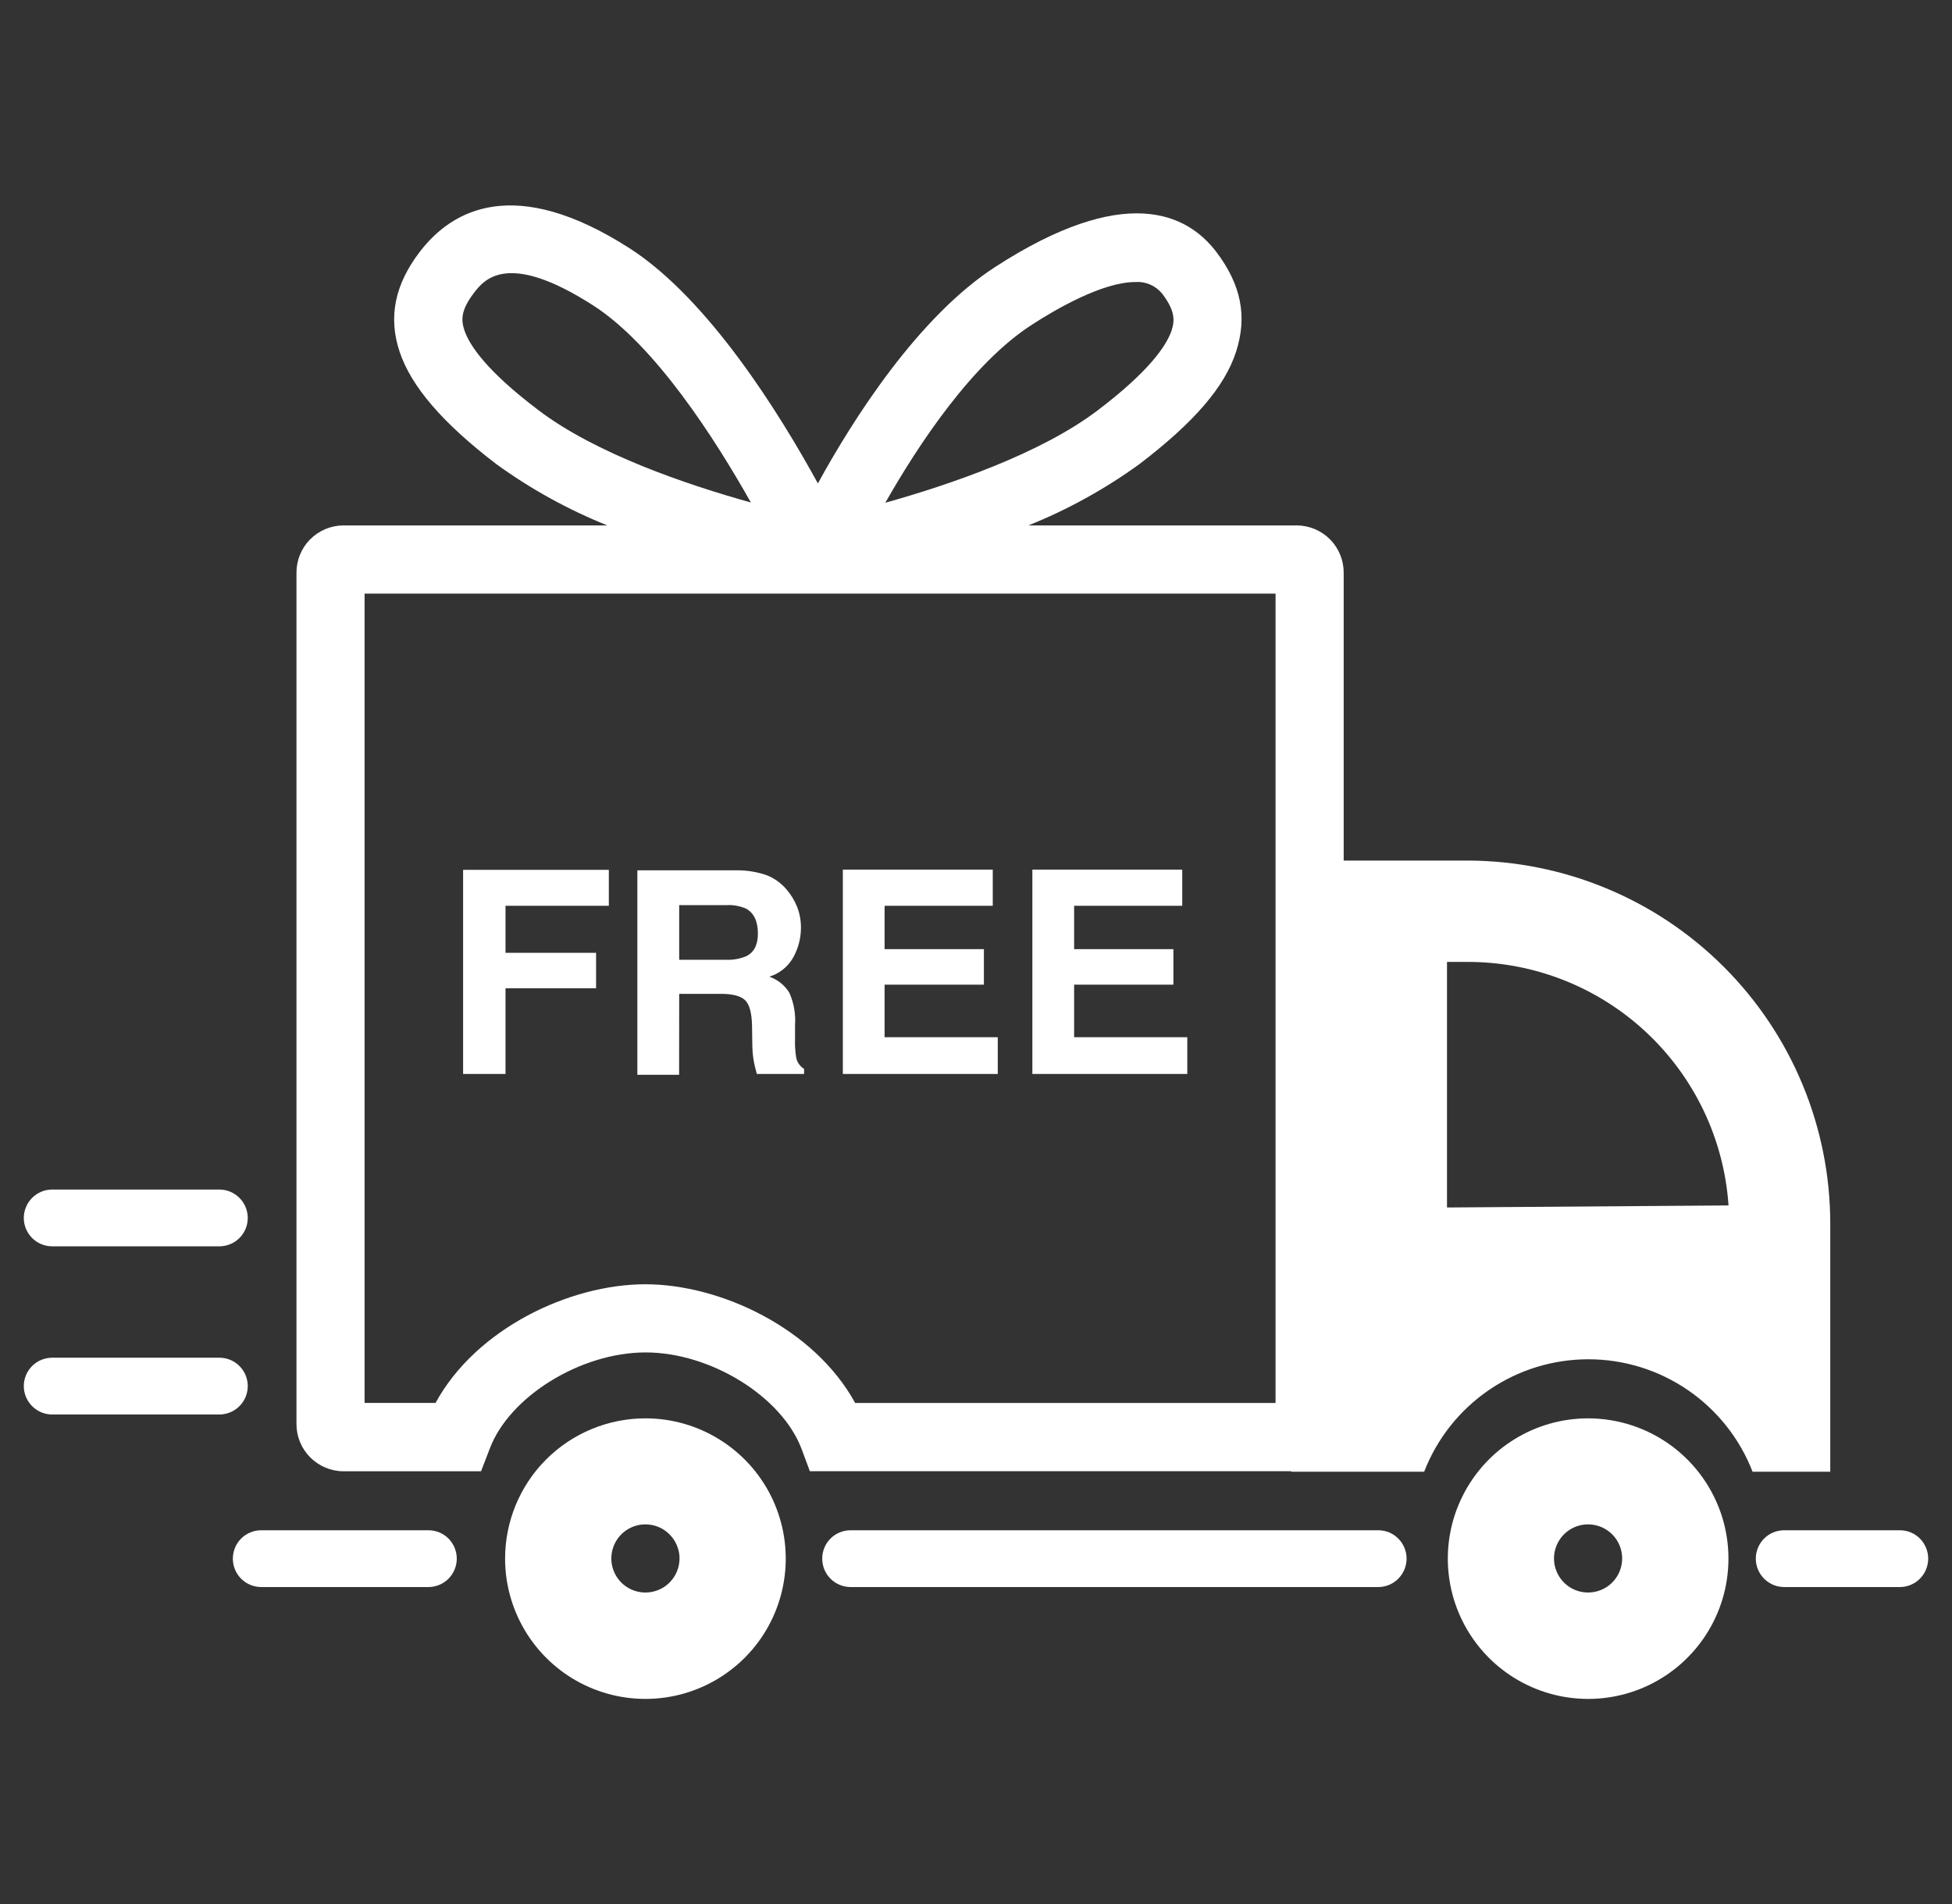
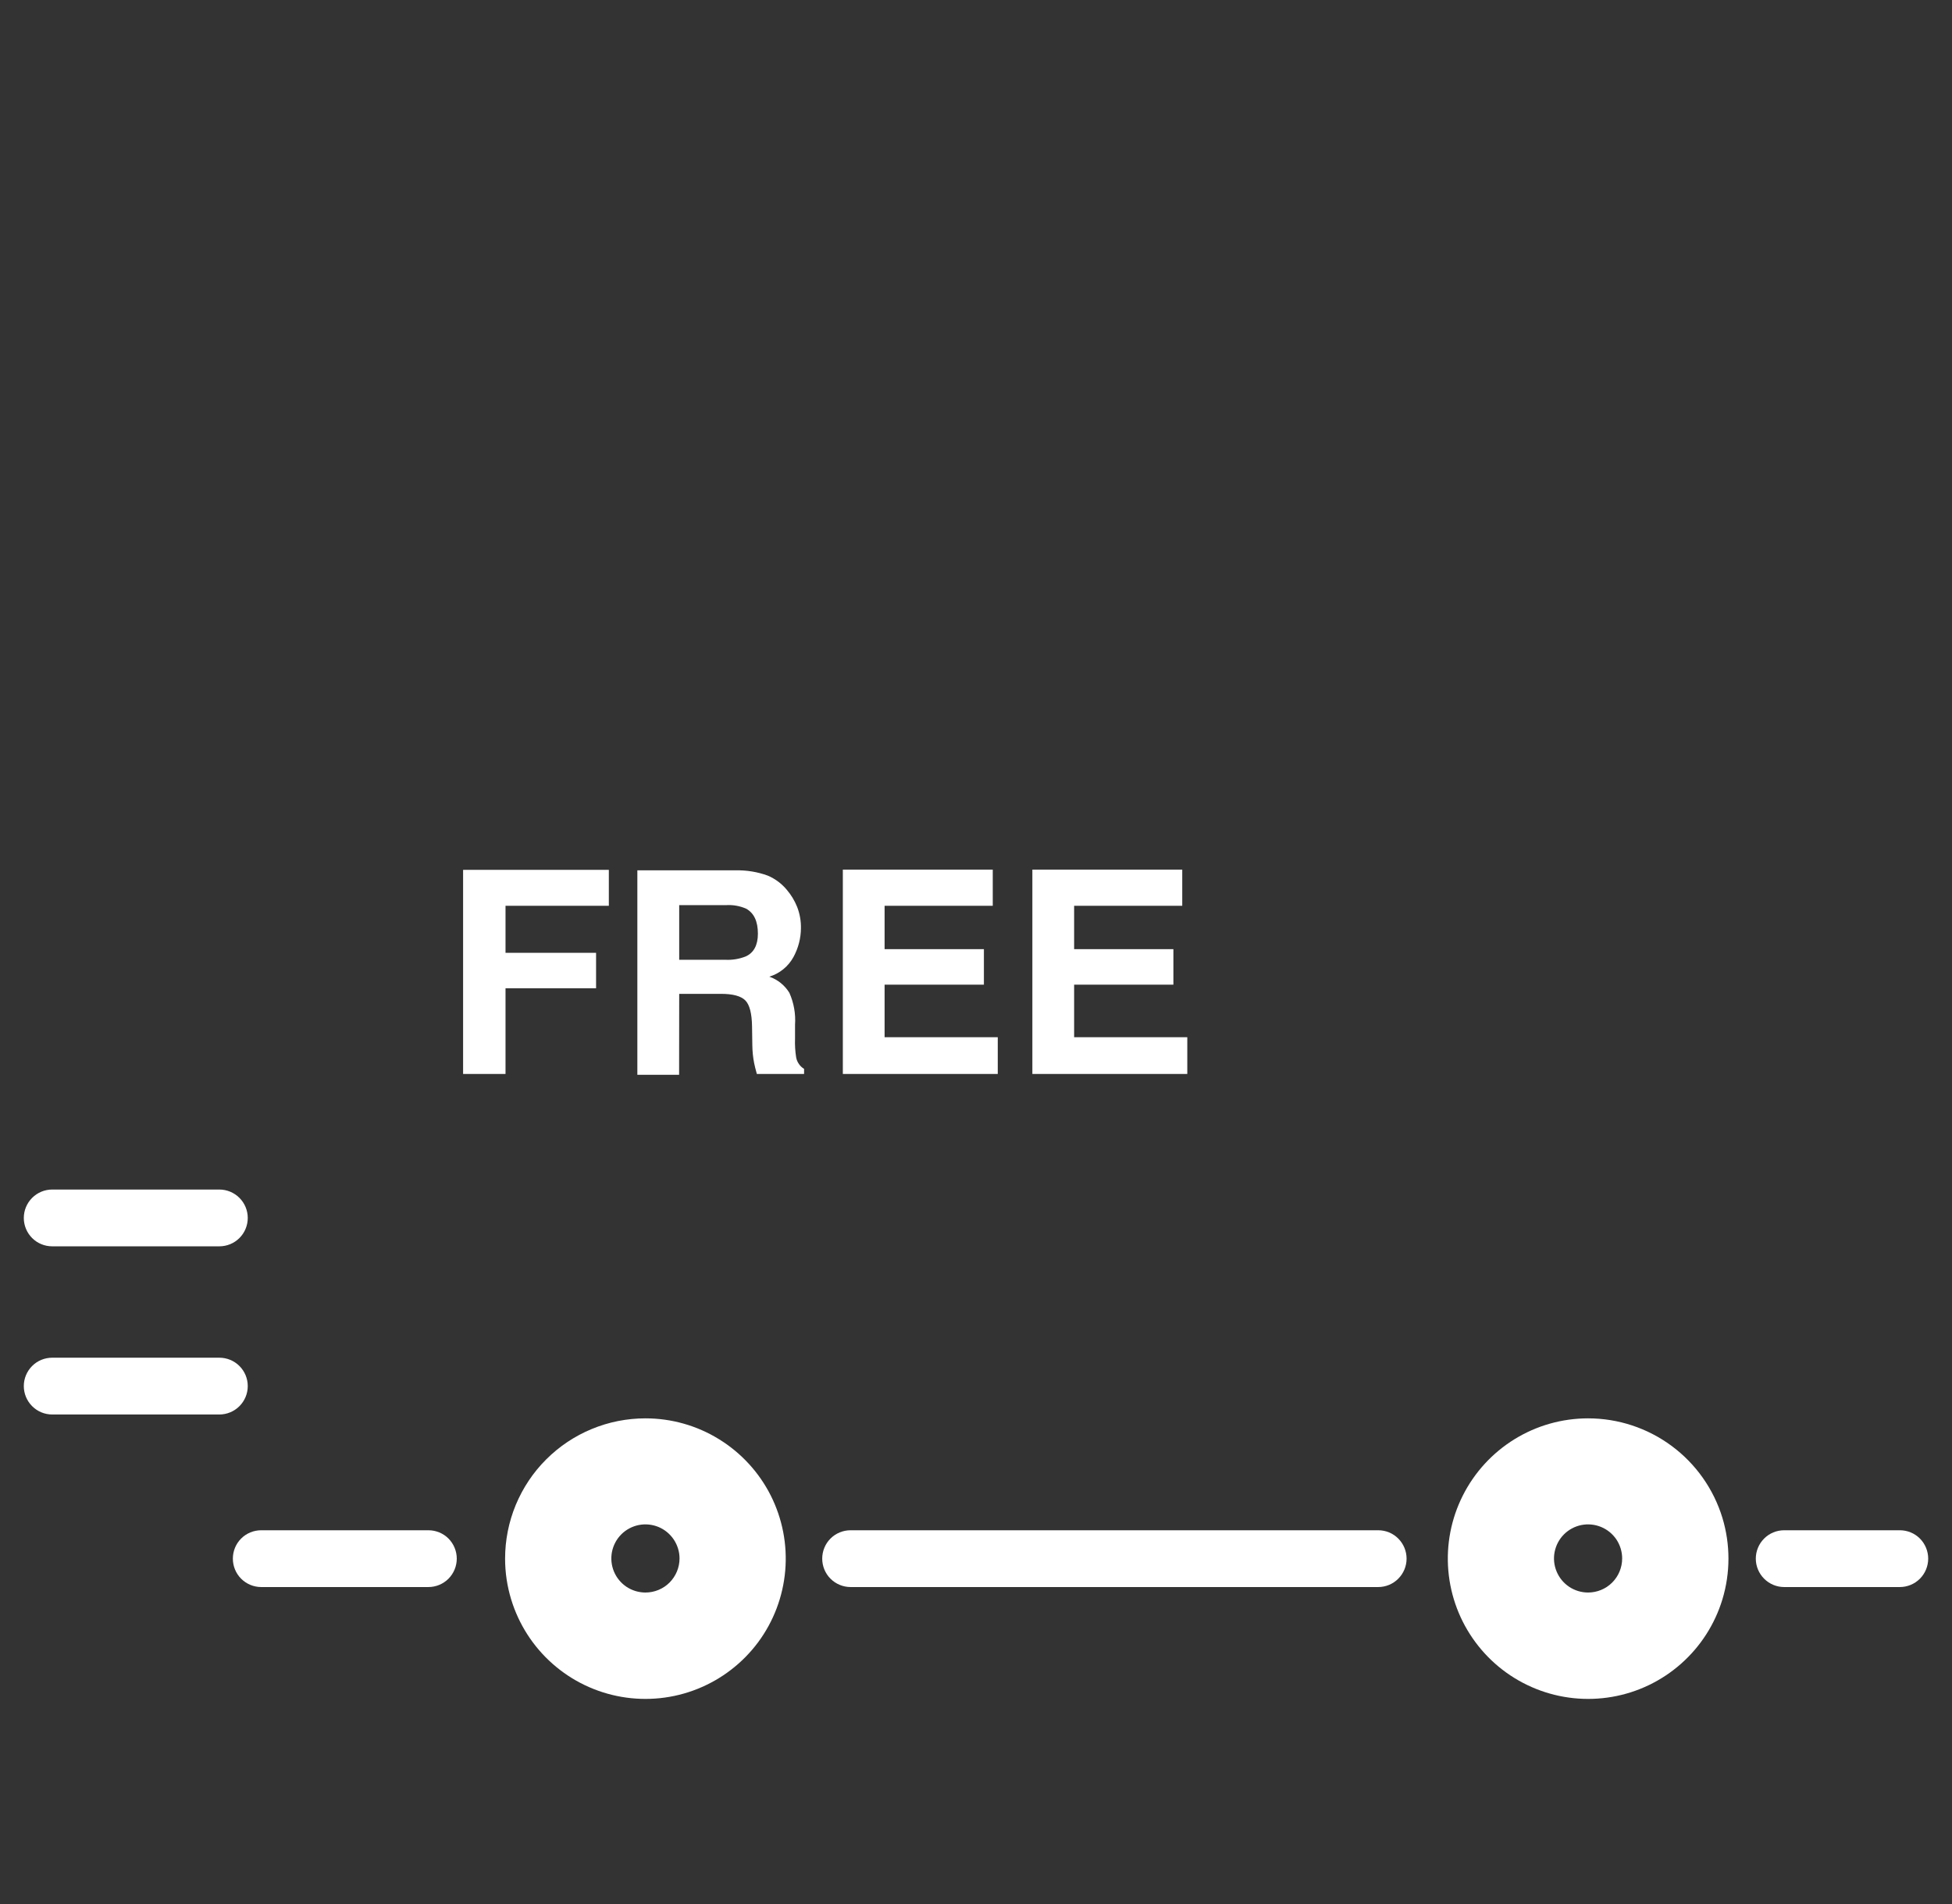
<svg xmlns="http://www.w3.org/2000/svg" fill="none" viewBox="0 0 41 40" height="40" width="41">
  <rect x="0" y="0" width="41" height="40" fill="#333333" stroke="none" />
  <g clip-path="url(#clip0_288_4755)">
    <path fill="white" d="M10.618 20.762H12.52V20.017H10.618V19.029H12.788V18.274H9.727V22.562H10.618V20.762Z" />
    <path fill="white" d="M14.266 20.879H15.143C15.393 20.879 15.563 20.925 15.654 21.016C15.745 21.107 15.792 21.291 15.796 21.564L15.802 21.963C15.804 22.088 15.816 22.212 15.84 22.333C15.851 22.391 15.871 22.468 15.897 22.562H16.889V22.455C16.846 22.429 16.809 22.395 16.781 22.353C16.752 22.312 16.732 22.266 16.723 22.216C16.702 22.085 16.694 21.951 16.699 21.818V21.529C16.715 21.299 16.674 21.068 16.58 20.857C16.483 20.699 16.334 20.579 16.159 20.518C16.377 20.452 16.561 20.301 16.669 20.1C16.768 19.916 16.821 19.712 16.823 19.503C16.826 19.349 16.799 19.196 16.743 19.052C16.691 18.922 16.618 18.801 16.527 18.694C16.419 18.564 16.282 18.461 16.126 18.395C15.909 18.316 15.679 18.279 15.449 18.284H13.387V22.579H14.264L14.266 20.879ZM14.266 19.015H15.257C15.399 19.007 15.541 19.032 15.672 19.09C15.836 19.18 15.919 19.355 15.919 19.615C15.919 19.854 15.833 20.017 15.663 20.093C15.527 20.147 15.38 20.171 15.233 20.163H14.266V19.015Z" />
    <path fill="white" d="M20.957 21.79H18.58V20.686H20.666V19.94H18.58V19.029H20.852V18.269H17.703V22.562H20.957V21.79Z" />
    <path fill="white" d="M24.938 21.79H22.561V20.686H24.646V19.94H22.561V19.029H24.832V18.269H21.684V22.562H24.938V21.79Z" />
    <path fill="white" d="M39.904 32.148H37.475C37.317 32.148 37.166 32.21 37.054 32.322C36.942 32.434 36.879 32.586 36.879 32.744C36.879 32.902 36.942 33.054 37.054 33.166C37.166 33.278 37.317 33.341 37.475 33.341H39.904C40.062 33.341 40.214 33.278 40.326 33.166C40.437 33.054 40.5 32.902 40.5 32.744C40.5 32.586 40.437 32.434 40.326 32.322C40.214 32.21 40.062 32.148 39.904 32.148Z" />
    <path fill="white" d="M28.948 32.148H17.866C17.708 32.148 17.556 32.21 17.444 32.322C17.332 32.434 17.27 32.586 17.27 32.744C17.27 32.902 17.332 33.054 17.444 33.166C17.556 33.278 17.708 33.341 17.866 33.341H28.948C29.106 33.341 29.258 33.278 29.369 33.166C29.481 33.054 29.544 32.902 29.544 32.744C29.544 32.586 29.481 32.434 29.369 32.322C29.258 32.21 29.106 32.148 28.948 32.148Z" />
    <path fill="white" d="M8.998 32.148H5.487C5.329 32.148 5.177 32.21 5.065 32.322C4.953 32.434 4.891 32.586 4.891 32.744C4.891 32.902 4.953 33.054 5.065 33.166C5.177 33.278 5.329 33.341 5.487 33.341H8.998C9.156 33.341 9.308 33.278 9.42 33.166C9.531 33.054 9.594 32.902 9.594 32.744C9.594 32.586 9.531 32.434 9.42 32.322C9.308 32.21 9.156 32.148 8.998 32.148Z" />
    <path fill="white" d="M33.356 29.797C32.81 29.797 32.275 29.949 31.811 30.235C31.346 30.522 30.97 30.932 30.725 31.419C30.479 31.907 30.374 32.453 30.421 32.997C30.468 33.541 30.665 34.061 30.99 34.499C31.315 34.938 31.755 35.277 32.262 35.48C32.769 35.683 33.322 35.741 33.86 35.648C34.398 35.555 34.899 35.315 35.308 34.953C35.717 34.592 36.018 34.124 36.177 33.602C36.347 33.042 36.347 32.445 36.177 31.885C35.992 31.281 35.619 30.752 35.111 30.376C34.603 30 33.988 29.797 33.356 29.797ZM33.356 33.456C33.215 33.456 33.076 33.414 32.959 33.336C32.841 33.257 32.749 33.145 32.695 33.014C32.641 32.884 32.626 32.74 32.654 32.601C32.682 32.462 32.75 32.334 32.85 32.234C32.95 32.134 33.078 32.066 33.217 32.038C33.355 32.011 33.499 32.025 33.63 32.079C33.761 32.133 33.873 32.225 33.952 32.343C34.03 32.461 34.072 32.599 34.072 32.74C34.072 32.93 33.997 33.112 33.862 33.247C33.728 33.381 33.546 33.456 33.356 33.456Z" />
    <path fill="white" d="M13.557 29.797C13.169 29.797 12.786 29.873 12.429 30.021C12.071 30.169 11.746 30.386 11.472 30.66C11.198 30.933 10.982 31.258 10.833 31.616C10.685 31.974 10.609 32.357 10.609 32.744C10.609 33.035 10.652 33.324 10.737 33.602C10.896 34.124 11.197 34.592 11.606 34.953C12.015 35.315 12.517 35.555 13.055 35.648C13.592 35.741 14.146 35.683 14.652 35.48C15.159 35.277 15.6 34.937 15.925 34.499C16.25 34.06 16.446 33.54 16.493 32.996C16.54 32.452 16.434 31.906 16.189 31.418C15.943 30.931 15.567 30.521 15.102 30.235C14.638 29.948 14.102 29.797 13.557 29.797ZM13.557 33.456C13.415 33.456 13.277 33.414 13.159 33.336C13.041 33.257 12.949 33.145 12.895 33.014C12.841 32.884 12.827 32.74 12.854 32.601C12.882 32.462 12.95 32.334 13.05 32.234C13.15 32.134 13.278 32.066 13.417 32.038C13.556 32.011 13.7 32.025 13.831 32.079C13.961 32.133 14.073 32.225 14.152 32.343C14.23 32.461 14.273 32.599 14.273 32.74C14.273 32.93 14.197 33.112 14.063 33.247C13.929 33.381 13.746 33.456 13.557 33.456Z" />
-     <path fill="white" d="M38.443 25.7C38.441 23.68 37.638 21.743 36.209 20.314C34.781 18.885 32.844 18.082 30.823 18.079H28.223V12.036C28.225 11.773 28.122 11.52 27.938 11.333C27.753 11.146 27.502 11.04 27.239 11.038H21.601C22.429 10.705 23.213 10.272 23.935 9.748C25.075 8.878 25.725 8.129 25.963 7.388C26.202 6.647 26.07 5.98 25.545 5.289C24.922 4.472 23.61 3.857 20.908 5.605C19.289 6.651 17.92 8.802 17.179 10.156C16.382 8.699 14.888 6.289 13.229 5.219C10.815 3.668 9.496 4.4 8.815 5.293C8.291 5.98 8.152 6.664 8.393 7.388C8.634 8.112 9.285 8.878 10.422 9.748C11.144 10.272 11.928 10.705 12.756 11.038H7.211C6.948 11.04 6.697 11.146 6.512 11.333C6.328 11.52 6.225 11.773 6.227 12.036V29.911C6.225 30.174 6.328 30.426 6.512 30.613C6.697 30.8 6.948 30.907 7.211 30.909H10.104L10.284 30.441C10.692 29.343 12.193 28.412 13.56 28.412C14.928 28.412 16.424 29.341 16.837 30.441L17.01 30.907H27.121V30.918H29.913C30.183 30.222 30.656 29.625 31.272 29.203C31.887 28.781 32.616 28.556 33.362 28.556C34.108 28.556 34.837 28.781 35.452 29.203C36.068 29.625 36.541 30.222 36.811 30.918H38.443V25.7ZM21.685 6.815C22.162 6.504 23.158 5.925 23.842 5.925C23.948 5.917 24.055 5.934 24.153 5.976C24.251 6.017 24.338 6.082 24.406 6.164C24.674 6.513 24.682 6.721 24.608 6.943C24.507 7.246 24.157 7.784 23.066 8.613C21.865 9.53 19.937 10.186 18.595 10.562C19.293 9.335 20.426 7.619 21.685 6.815ZM9.753 6.935C9.679 6.713 9.687 6.505 9.954 6.155C10.161 5.885 10.644 5.25 12.46 6.417C13.758 7.252 15.015 9.212 15.771 10.556C14.424 10.182 12.495 9.526 11.294 8.605C10.202 7.778 9.854 7.24 9.753 6.935ZM26.792 29.474H17.962C17.105 27.908 15.134 26.98 13.554 26.98C11.974 26.98 10.003 27.904 9.148 29.473H7.658V12.47H26.792V29.474ZM30.393 25.367V20.208H30.827C32.219 20.207 33.559 20.735 34.576 21.685C35.593 22.635 36.212 23.936 36.306 25.324L30.393 25.367Z" />
    <path fill="white" d="M1.097 26.183H4.607C4.765 26.183 4.917 26.121 5.029 26.009C5.141 25.897 5.204 25.745 5.204 25.587C5.204 25.429 5.141 25.277 5.029 25.165C4.917 25.053 4.765 24.99 4.607 24.99H1.097C0.938 24.99 0.787 25.053 0.675 25.165C0.563 25.277 0.5 25.429 0.5 25.587C0.5 25.745 0.563 25.897 0.675 26.009C0.787 26.121 0.938 26.183 1.097 26.183Z" />
    <path fill="white" d="M5.204 29.119C5.204 28.961 5.141 28.809 5.029 28.697C4.917 28.585 4.765 28.523 4.607 28.523H1.097C0.938 28.523 0.787 28.585 0.675 28.697C0.563 28.809 0.5 28.961 0.5 29.119C0.5 29.277 0.563 29.429 0.675 29.541C0.787 29.653 0.938 29.716 1.097 29.716H4.607C4.765 29.716 4.917 29.653 5.029 29.541C5.141 29.429 5.204 29.277 5.204 29.119Z" />
  </g>
  <defs>
    <clipPath id="clip0_288_4755">
      <rect transform="translate(0.5 4.31)" fill="white" height="31.38" width="40" />
    </clipPath>
  </defs>
</svg>